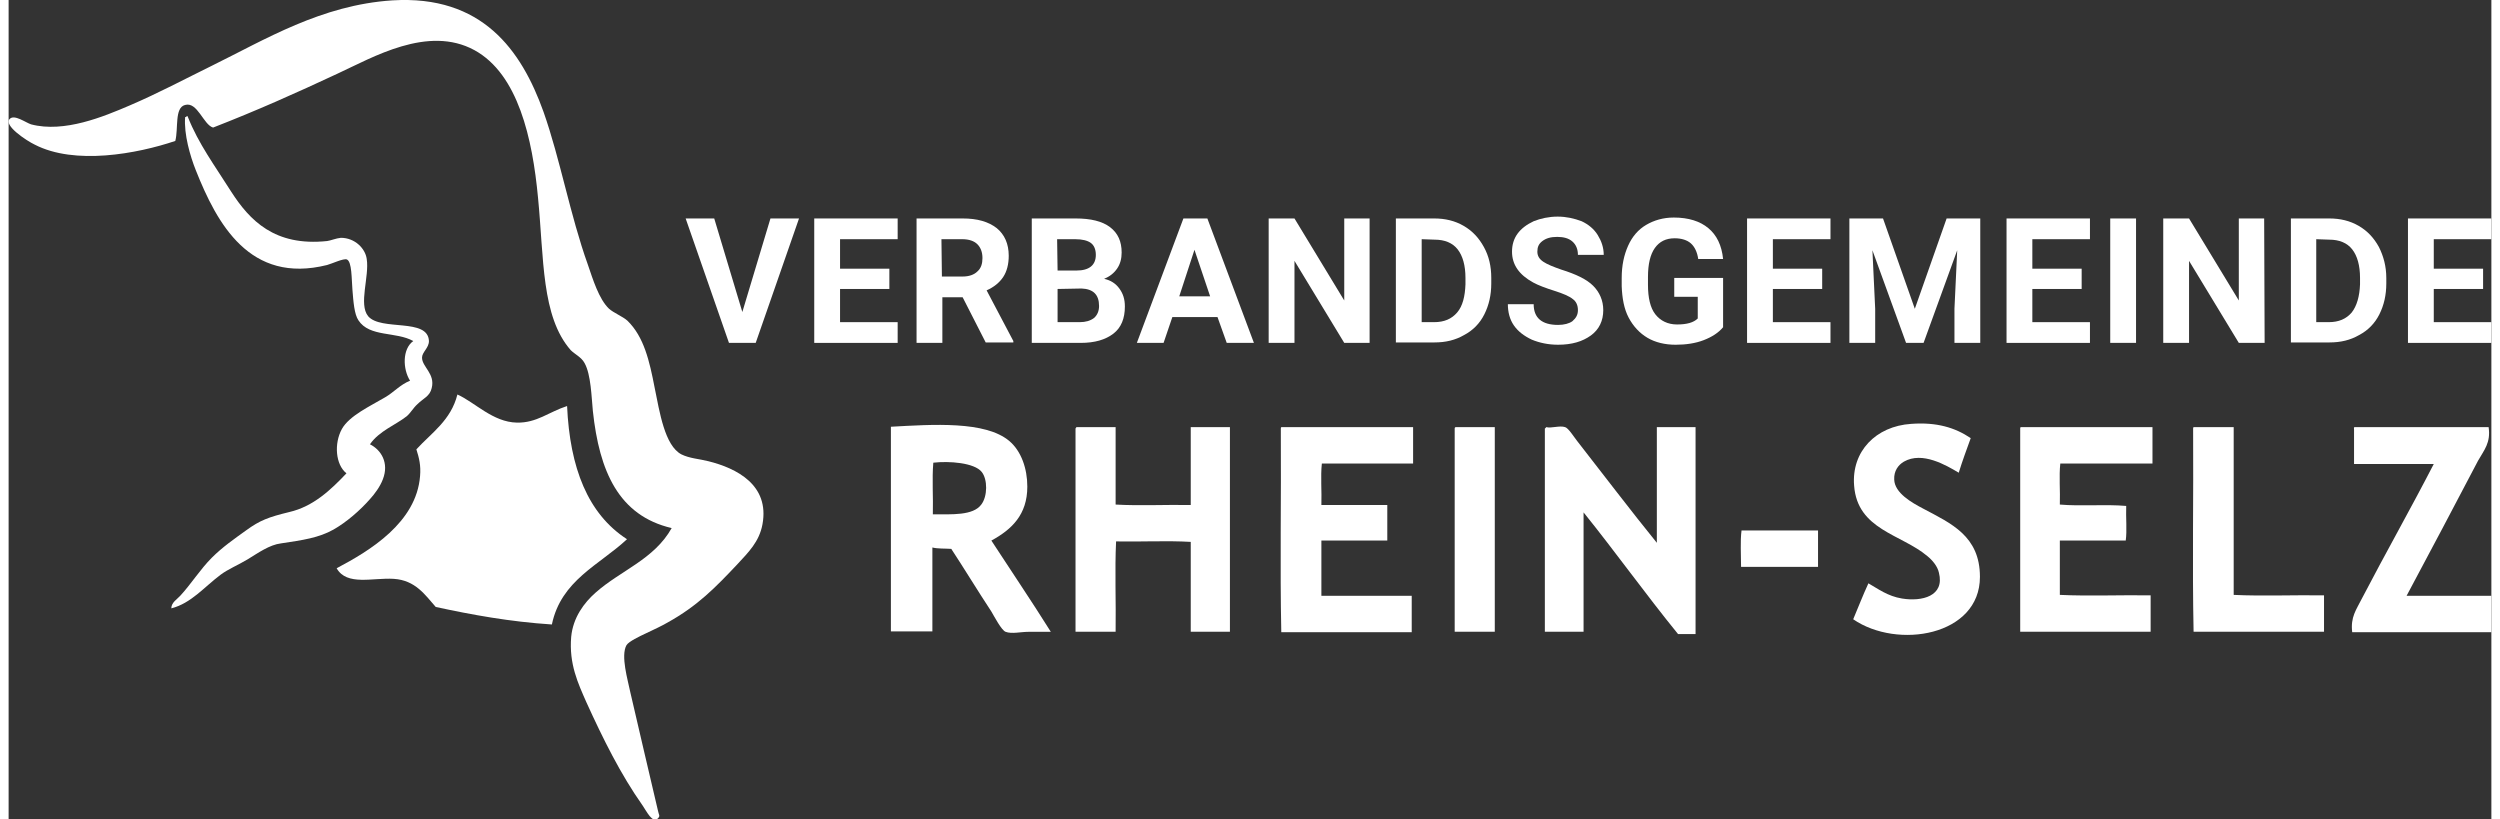
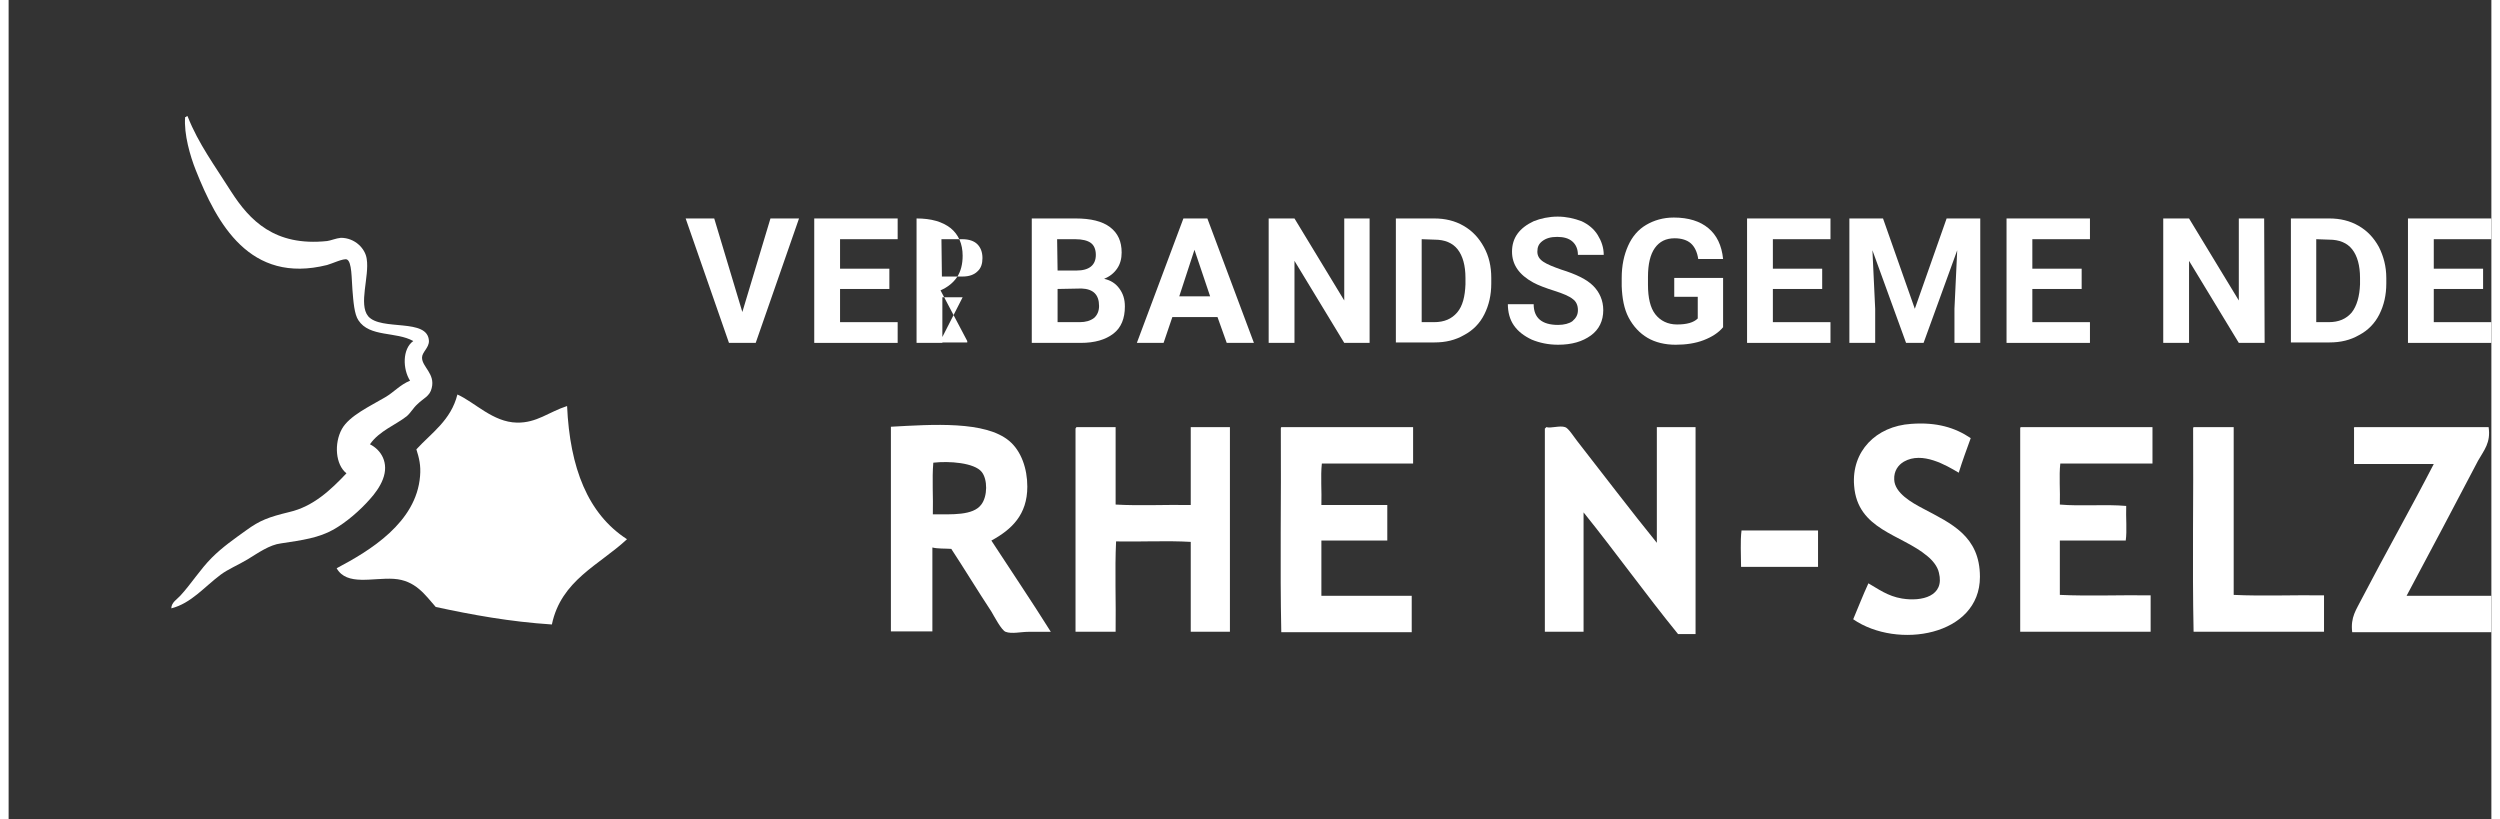
<svg xmlns="http://www.w3.org/2000/svg" xmlns:ns1="http://sodipodi.sourceforge.net/DTD/sodipodi-0.dtd" xmlns:ns2="http://www.inkscape.org/namespaces/inkscape" height="59" id="svg2" style="enable-background:new 0 0 538.7 177.8;" version="1.1" viewBox="0 0 538.7 177.8" width="180" x="0px" xml:space="preserve" y="0px">
  <rect x="0" y="0" width="538.7" height="177.8" fill="#333333" stroke="none" />
  <style type="text/css">
	.st0{fill:#FFFFFF;}
	.st1{enable-background:new    ;}
</style>
  <ns1:namedview bordercolor="#666666" borderopacity="1.0" id="base" ns2:current-layer="g2995" ns2:cx="715.22671" ns2:cy="-80.788985" ns2:document-units="px" ns2:pageopacity="0.0" ns2:pageshadow="2" ns2:window-height="1020" ns2:window-maximized="1" ns2:window-width="1920" ns2:window-x="0" ns2:window-y="0" ns2:zoom="0.70710678" pagecolor="#ffffff" showgrid="false">
	</ns1:namedview>
  <g id="g3003" transform="translate(151.067,188.88)">
-     <path class="st0" d="M-7.2-74.3C-18.7-77-22.9-86.6-24.3-99.7   c-0.3-3-0.4-7.9-1.8-10.4c-0.7-1.3-2.1-1.9-3-2.8c-6.4-7.3-5.8-19.9-7.1-33.1c-1.2-12.8-4.3-26.8-13.8-32   c-10.1-5.5-22.1,1.6-29.7,5.1c-9.2,4.3-17.5,8-27,11.7c-2.1-0.6-3.4-5.7-6.1-4.9c-2.3,0.6-1.4,5.1-2.1,7.8   c-8.3,2.8-21.8,5.3-30.5,0.8c-1.7-0.8-6.9-4.2-5.4-5.6c1-1,3.4,0.8,4.6,1.2c7.2,1.9,15.8-1.7,21.4-4.1c6.3-2.7,11.9-5.7,17.8-8.6   c11.6-5.7,23.8-13.2,39.2-14.2c19.5-1.2,28,10.8,32.8,24.2c3.6,10.2,5.8,22.5,9.6,33.1c1.1,3.2,2.4,7.5,4.6,9.6c1,0.9,3,1.7,4,2.6   c3.6,3.5,4.8,8.8,5.9,14.5c1.1,5.4,2.2,12.6,5.8,14.5c1.8,0.9,4,1,5.9,1.5c6,1.5,13.3,5.1,11.7,13.7c-0.7,3.8-3.1,6.1-5.4,8.6   c-4.8,5.1-8.7,9.1-15.2,12.7c-1.2,0.7-2.9,1.5-4.6,2.3c-1.5,0.7-3.8,1.8-4.3,2.6c-1.3,2.3,0.3,7.6,0.8,10.1c2,8.6,3.9,16.8,6,25.7   c0.2,1.1,0.6,1.2,0,1.8c-1.2,1.1-2.4-1.5-3.3-2.8c-4.8-6.8-8.6-14.5-12.2-22.4c-1.8-4.1-3.8-8.3-3.3-14.2c0.4-4.2,2.8-7.4,5.3-9.6   C-18.3-65.1-11-67.5-7.2-74.3" id="path3005" ns2:connector-curvature="0" />
-   </g>
+     </g>
  <path class="st0" d="M78.4,96.4c2.4,1.2,4.2,4,2.8,7.6c-0.6,1.6-1.8,3.2-2.8,4.3  c-2.2,2.5-5.1,5-7.9,6.6c-3.2,1.8-6.7,2.3-11.4,3c-2.5,0.3-5,2.1-7.3,3.5c-2,1.2-4.2,2.1-5.8,3.3c-3.6,2.7-6.4,6.2-10.7,7.3  c0-1.3,1.3-2,2-2.8c2.3-2.5,4.3-5.7,6.8-8.2c2.3-2.3,4.9-4.1,7.4-5.9c3-2.2,4.9-2.9,9.4-4c5.2-1.2,9-4.8,12.4-8.4  c-2.4-1.9-2.7-6.5-1-9.6c1.6-2.9,6.2-5,9.4-6.9c1.9-1.1,3.2-2.7,5.4-3.6c-1.6-2.5-1.7-6.9,0.7-8.6c-3.7-2.1-9.5-0.8-11.9-4.5  c-0.9-1.3-1.1-4.1-1.3-6.6c-0.2-2.4-0.1-6.1-1.2-6.6c-0.7-0.3-3.2,0.9-4.3,1.2c-16.8,4.2-23.9-9-28.5-20.6c-1.2-3-2.6-7.8-2.3-11.5  c0.2,0,0.3,0,0.3-0.2c0.2,0,0.3,0,0.3,0.2c2.3,5.8,5.8,10.5,9.4,16.2c4,6.2,9.4,11.9,20.8,10.7c0.8-0.1,1.9-0.6,3-0.7  c3,0,5.3,2.3,5.6,4.6C78.3,60,75.9,66,78,68.6c2.8,3.3,13,0.3,13.2,5.4c0,1.5-1.5,2.4-1.5,3.6c0,2,2.9,3.5,2.1,6.6  c-0.4,1.8-1.8,2.2-3.1,3.5c-0.9,0.8-1.4,1.8-2.3,2.6C84,92.2,80.4,93.5,78.4,96.4" id="path3009" ns2:connector-curvature="0" />
  <g id="g3011" transform="translate(113.874,212.097)">
    <path class="st0" d="M-16.5-126.5c3.8,1.7,7.7,6,12.9,6.1   c4.3,0.1,6.9-2.3,10.9-3.6c0.6,13.4,4.5,23.4,13,28.9C14.3-89.5,6-86.2,4-76.6c-9.2-0.6-17.3-2.1-25.2-3.8   c-2.3-2.6-4.4-5.8-9.1-6.1c-4.5-0.3-10.2,1.6-12.4-2.3c7.2-3.8,17.3-9.9,18.1-20c0.2-2.3-0.2-3.9-0.8-5.8   C-22.1-118.2-17.9-120.9-16.5-126.5" id="path3013" ns2:connector-curvature="0" />
  </g>
  <g id="g3015" transform="translate(376.63,204.467)">
    <path class="st0" d="M49.1-109.4c-0.9,2.5-1.8,4.9-2.6,7.5   c-2.7-1.6-7.9-4.7-11.9-2.4c-1.2,0.7-2.2,2-2.1,3.9c0.1,2.9,3.8,5,6.3,6.3c6,3.2,12.3,5.9,12.3,14.8c0,12.8-17.9,15.8-27.5,9.2   c1.1-2.6,2.1-5.2,3.3-7.8c2.1,1.2,4.2,2.8,7.3,3.3c4.3,0.7,9.3-0.5,8-5.6c-0.3-1.4-1.4-2.7-2.5-3.6c-5.7-4.8-15.2-5.7-15.9-15.3   c-0.6-7.4,4.7-12.9,12.4-13.4C41.7-112.9,45.7-111.7,49.1-109.4" id="path3017" ns2:connector-curvature="0" />
  </g>
  <g id="g3019" transform="translate(206.634,186.693)">
    <path class="st0" d="M6.6-69.4c4.3,6.6,8.7,13.1,12.9,19.8h-4.9   c-1.6,0-3.6,0.5-4.9,0C8.8-49.9,7.2-53,6.6-54c-2.9-4.4-6-9.5-8.7-13.6c-1.4-0.1-2.9,0-4.1-0.3v18.2h-9v-44.4   c9.1-0.5,20.5-1.3,25.7,3.1c2.6,2.2,3.9,6,3.9,9.9C14.4-75,11-71.8,6.6-69.4 M4.4-77.2c1.4-1.8,1.4-5.5,0.1-7.1   c-1.6-2-7.1-2.4-10.5-2c-0.3,3.5,0,7.5-0.1,11.2C-1.9-75.1,2.6-74.8,4.4-77.2" id="path3021" ns2:connector-curvature="0" />
  </g>
  <g id="g3023" transform="translate(221.393,206.376)">
    <path class="st0" d="M10.3-113.7h8.5v16.8c5.2,0.3,10.9,0,16.3,0.1v-16.9h8.5v44.4   h-8.5v-19.5c-5.1-0.3-10.8,0-16.2-0.1c-0.3,6.3,0,13.1-0.1,19.6h-8.7v-44.1C10.2-113.5,10.2-113.6,10.3-113.7" id="path3025" ns2:connector-curvature="0" />
  </g>
  <g id="g3027" transform="translate(256.939,206.376)">
    <path class="st0" d="M19.2-113.7h28.6v7.9H28c-0.3,2.8,0,6.1-0.1,9h14.3v7.7H27.9   v12h19.6v7.9H19.2c-0.3-14.4,0-29.4-0.1-44.1C19.1-113.5,19.1-113.6,19.2-113.7" id="path3029" ns2:connector-curvature="0" />
  </g>
  <g id="g3031" transform="translate(287.162,206.376)">
-     <path class="st0" d="M26.8-113.7h8.5v44.4h-8.7v-44.1   C26.6-113.5,26.6-113.6,26.8-113.7" id="path3033" ns2:connector-curvature="0" />
-   </g>
+     </g>
  <g id="g3035" transform="translate(302.926,206.376)">
    <path class="st0" d="M30.7-113.7c1.1,0.3,2.9-0.4,4.1,0c0.7,0.2,1.9,2.1,2.6,3   c5.7,7.3,11.7,15.2,17.3,22.1v-25.1h8.4v44.9h-3.8c-7-8.6-13.5-17.7-20.5-26.4v25.9h-8.4v-44.1C30.6-113.5,30.6-113.6,30.7-113.7" id="path3037" ns2:connector-curvature="0" />
  </g>
  <g id="g3039" transform="translate(385.266,206.376)">
    <path class="st0" d="M51.3-113.7h28.6v7.9h-20c-0.3,2.7,0,6-0.1,8.9   c4.5,0.4,9.9-0.1,14.4,0.3c-0.1,2.5,0.2,5.3-0.1,7.5H59.8v11.8c6.3,0.3,13.2,0,19.7,0.1v7.9H51.2v-44.1   C51.2-113.5,51.2-113.6,51.3-113.7" id="path3041" ns2:connector-curvature="0" />
  </g>
  <g id="g3043" transform="translate(415.287,206.376)">
    <path class="st0" d="M58.8-113.7h8.7v36.4c6.3,0.3,13.1,0,19.6,0.1v7.9H58.8   c-0.3-14.4,0-29.4-0.1-44.1C58.7-113.5,58.7-113.6,58.8-113.7" id="path3045" ns2:connector-curvature="0" />
  </g>
  <g id="g3047" transform="translate(443.201,206.376)">
    <path class="st0" d="M65.8-113.7h29.1c0.5,3.4-1,5-2.3,7.3   c-5.2,9.9-10.3,19.6-15.5,29.3h18.4v7.9H65.3c-0.4-3.3,0.9-4.9,2.1-7.3C72.5-86.3,78-96,83-105.7H65.7v-7.5   C65.7-113.5,65.6-113.6,65.8-113.7" id="path3049" ns2:connector-curvature="0" />
  </g>
  <path class="st0" d="M376,115.1h16.6v7.9h-16.7C375.9,120.4,375.7,117.4,376,115.1" id="path3053" ns2:connector-curvature="0" />
  <g class="st1">
    <path class="st0" d="M159.2,67.7l6.1-20.3h6.2l-9.4,27h-5.8l-9.4-27h6.2L159.2,67.7z" />
    <path class="st0" d="M191.1,62.7h-10.7v7.2h12.5v4.5h-18.1v-27h18.1v4.5h-12.5v6.4h10.7V62.7z" />
-     <path class="st0" d="M207,64.5h-4.4v9.9H197v-27h10c3.2,0,5.6,0.7,7.4,2.1c1.7,1.4,2.6,3.4,2.6,6c0,1.8-0.4,3.4-1.2,4.6   c-0.8,1.2-2,2.2-3.6,2.9l5.8,11v0.3h-6L207,64.5z M202.5,60h4.5c1.4,0,2.5-0.4,3.2-1.1c0.8-0.7,1.1-1.7,1.1-2.9   c0-1.3-0.4-2.3-1.1-3s-1.8-1.1-3.3-1.1h-4.5L202.5,60L202.5,60z" />
+     <path class="st0" d="M207,64.5h-4.4v9.9H197v-27c3.2,0,5.6,0.7,7.4,2.1c1.7,1.4,2.6,3.4,2.6,6c0,1.8-0.4,3.4-1.2,4.6   c-0.8,1.2-2,2.2-3.6,2.9l5.8,11v0.3h-6L207,64.5z M202.5,60h4.5c1.4,0,2.5-0.4,3.2-1.1c0.8-0.7,1.1-1.7,1.1-2.9   c0-1.3-0.4-2.3-1.1-3s-1.8-1.1-3.3-1.1h-4.5L202.5,60L202.5,60z" />
    <path class="st0" d="M222,74.4v-27h9.5c3.3,0,5.8,0.6,7.5,1.9s2.5,3.1,2.5,5.5c0,1.3-0.3,2.5-1,3.5s-1.6,1.7-2.8,2.2   c1.4,0.3,2.5,1,3.3,2.1s1.2,2.3,1.2,3.9c0,2.6-0.8,4.6-2.5,5.9s-4,2-7.1,2H222z M227.6,58.7h4.1c2.8,0,4.2-1.2,4.2-3.4   c0-1.2-0.4-2.1-1.1-2.6s-1.8-0.8-3.4-0.8h-3.9L227.6,58.7L227.6,58.7z M227.6,62.7v7.2h4.8c1.3,0,2.3-0.3,3.1-0.9   c0.7-0.6,1.1-1.5,1.1-2.6c0-2.5-1.3-3.7-3.8-3.8L227.6,62.7L227.6,62.7z" />
    <path class="st0" d="M262.3,68.8h-9.8l-1.9,5.6h-5.8l10.1-27h5.2l10.1,27h-5.9L262.3,68.8z M254,64.3h6.7l-3.4-10.1L254,64.3z" />
    <path class="st0" d="M295.3,74.4h-5.5L279,56.6v17.8h-5.6v-27h5.6l10.8,17.8V47.4h5.5V74.4z" />
    <path class="st0" d="M301,74.4v-27h8.3c2.4,0,4.5,0.5,6.4,1.6s3.3,2.6,4.4,4.6s1.6,4.2,1.6,6.7v1.2c0,2.5-0.5,4.7-1.5,6.7   s-2.5,3.5-4.4,4.5c-1.9,1.1-4,1.6-6.4,1.6H301V74.4z M306.6,51.9v18h2.7c2.2,0,3.8-0.7,5-2.1s1.7-3.5,1.8-6.1v-1.4   c0-2.7-0.6-4.8-1.7-6.2s-2.8-2.1-5-2.1L306.6,51.9L306.6,51.9z" />
    <path class="st0" d="M340.5,67.3c0-1.1-0.4-1.9-1.1-2.4c-0.7-0.6-2.1-1.2-4-1.8s-3.5-1.2-4.6-1.8c-3.1-1.7-4.6-3.9-4.6-6.7   c0-1.5,0.4-2.8,1.2-3.9c0.8-1.1,2-2,3.5-2.7c1.5-0.6,3.3-1,5.2-1c1.9,0,3.6,0.4,5.2,1c1.5,0.7,2.7,1.7,3.5,3s1.3,2.7,1.3,4.3h-5.6   c0-1.2-0.4-2.2-1.2-2.9c-0.8-0.7-1.9-1-3.3-1s-2.4,0.3-3.2,0.9c-0.8,0.6-1.1,1.3-1.1,2.3c0,0.9,0.4,1.6,1.3,2.2s2.2,1.1,3.9,1.7   c3.2,1,5.5,2.1,6.9,3.5s2.2,3.2,2.2,5.3c0,2.3-0.9,4.2-2.7,5.5s-4.1,2-7.1,2c-2.1,0-4-0.4-5.7-1.1c-1.7-0.8-3-1.8-3.9-3.1   c-0.9-1.3-1.3-2.9-1.3-4.6h5.6c0,3,1.8,4.5,5.3,4.5c1.3,0,2.4-0.3,3.1-0.8C340.1,69,340.5,68.3,340.5,67.3z" />
    <path class="st0" d="M372,71c-1,1.2-2.4,2.1-4.2,2.8c-1.8,0.7-3.9,1-6.1,1c-2.3,0-4.4-0.5-6.1-1.5s-3.1-2.5-4.1-4.4   s-1.4-4.2-1.5-6.8v-1.8c0-2.7,0.5-5,1.4-7s2.2-3.5,3.9-4.5c1.7-1,3.7-1.6,6-1.6c3.2,0,5.7,0.8,7.5,2.3s2.9,3.7,3.2,6.7h-5.4   c-0.2-1.5-0.8-2.7-1.6-3.4c-0.8-0.7-2-1.1-3.5-1.1c-1.9,0-3.3,0.7-4.3,2.1s-1.5,3.5-1.5,6.3v1.7c0,2.8,0.5,5,1.6,6.4   s2.7,2.2,4.7,2.2c2.1,0,3.6-0.4,4.5-1.3v-4.7h-5.1v-4.1H372L372,71L372,71z" />
    <path class="st0" d="M393.5,62.7h-10.7v7.2h12.5v4.5h-18.1v-27h18.1v4.5h-12.5v6.4h10.7V62.7z" />
    <path class="st0" d="M406.7,47.4l6.9,19.6l6.9-19.6h7.3v27h-5.6V67l0.6-12.7l-7.3,20.1h-3.8l-7.3-20.1L405,67v7.4h-5.6v-27H406.7z" />
    <path class="st0" d="M449.8,62.7h-10.7v7.2h12.5v4.5h-18.1v-27h18.1v4.5h-12.5v6.4h10.7V62.7z" />
-     <path class="st0" d="M461.6,74.4H456v-27h5.6V74.4z" />
    <path class="st0" d="M489.5,74.4h-5.6l-10.8-17.8v17.8h-5.6v-27h5.6l10.8,17.8V47.4h5.5L489.5,74.4L489.5,74.4z" />
    <path class="st0" d="M495.2,74.4v-27h8.3c2.4,0,4.5,0.5,6.4,1.6s3.3,2.6,4.4,4.6c1,2,1.6,4.2,1.6,6.7v1.2c0,2.5-0.5,4.7-1.5,6.7   s-2.5,3.5-4.4,4.5c-1.9,1.1-4,1.6-6.4,1.6h-8.4L495.2,74.4L495.2,74.4z M500.7,51.9v18h2.7c2.2,0,3.8-0.7,5-2.1   c1.1-1.4,1.7-3.5,1.8-6.1v-1.4c0-2.7-0.6-4.8-1.7-6.2c-1.1-1.4-2.8-2.1-5-2.1L500.7,51.9L500.7,51.9z" />
    <path class="st0" d="M536.9,62.7h-10.7v7.2h12.5v4.5h-18.1v-27h18.1v4.5h-12.5v6.4h10.7V62.7z" />
  </g>
  <desc property="dc:rights">Verbandsgemeinde Rhein-Selz</desc>
</svg>